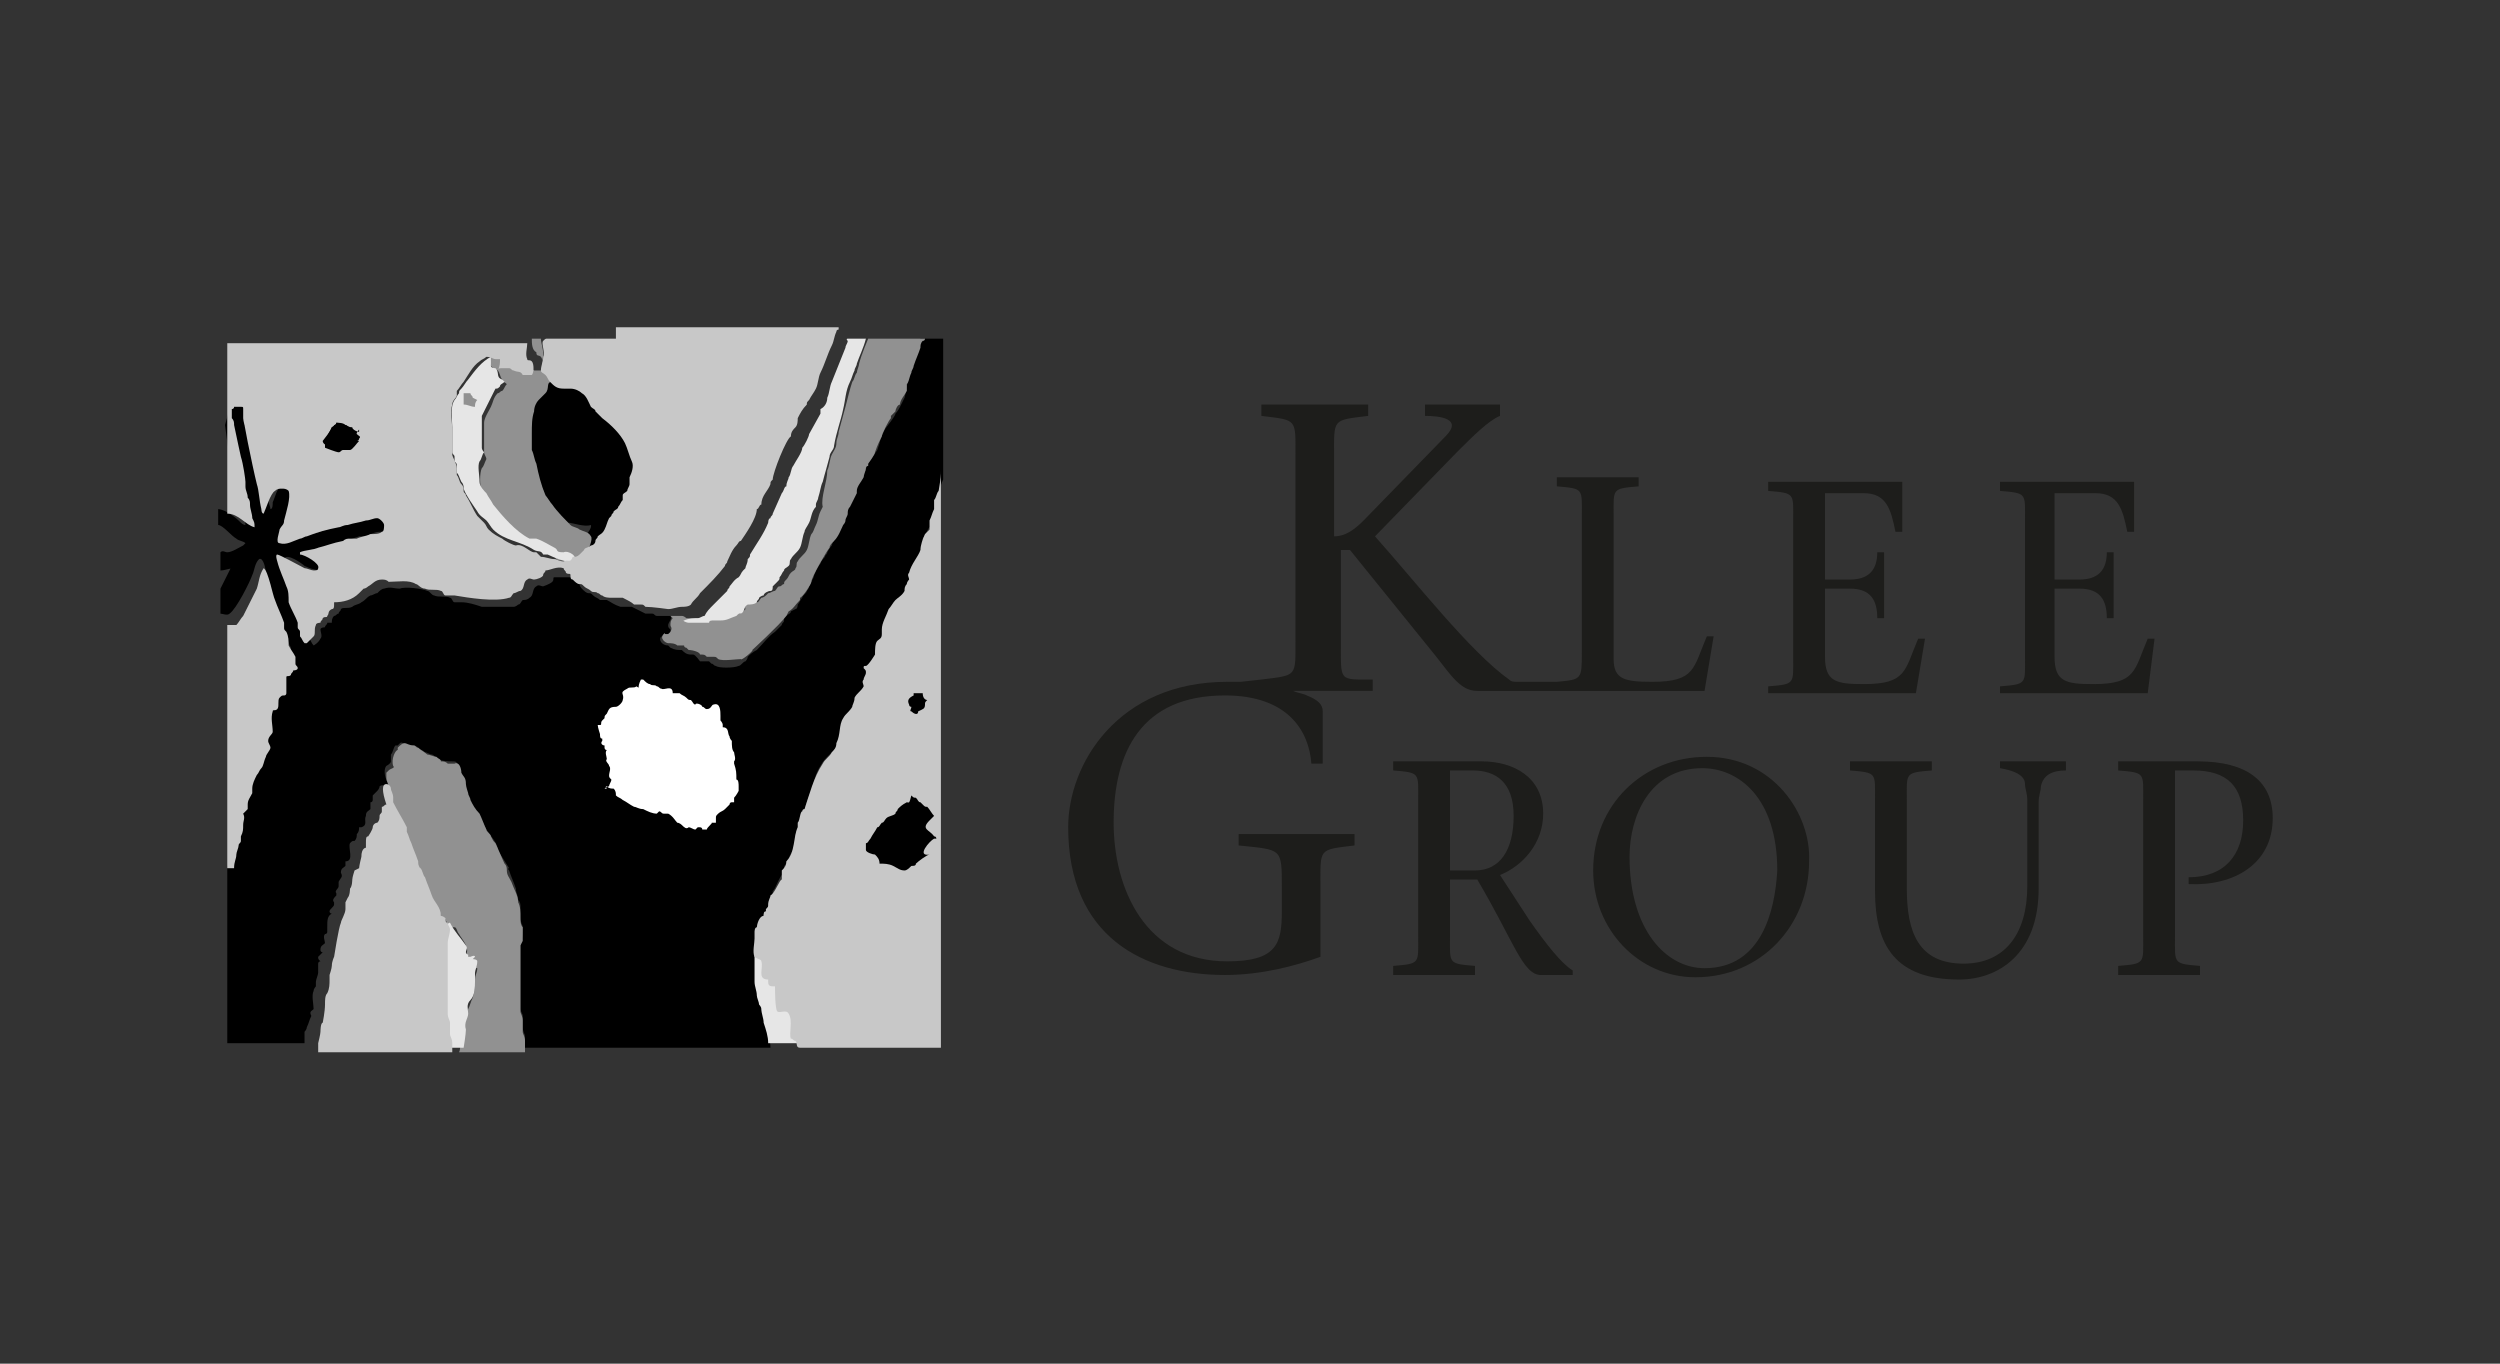
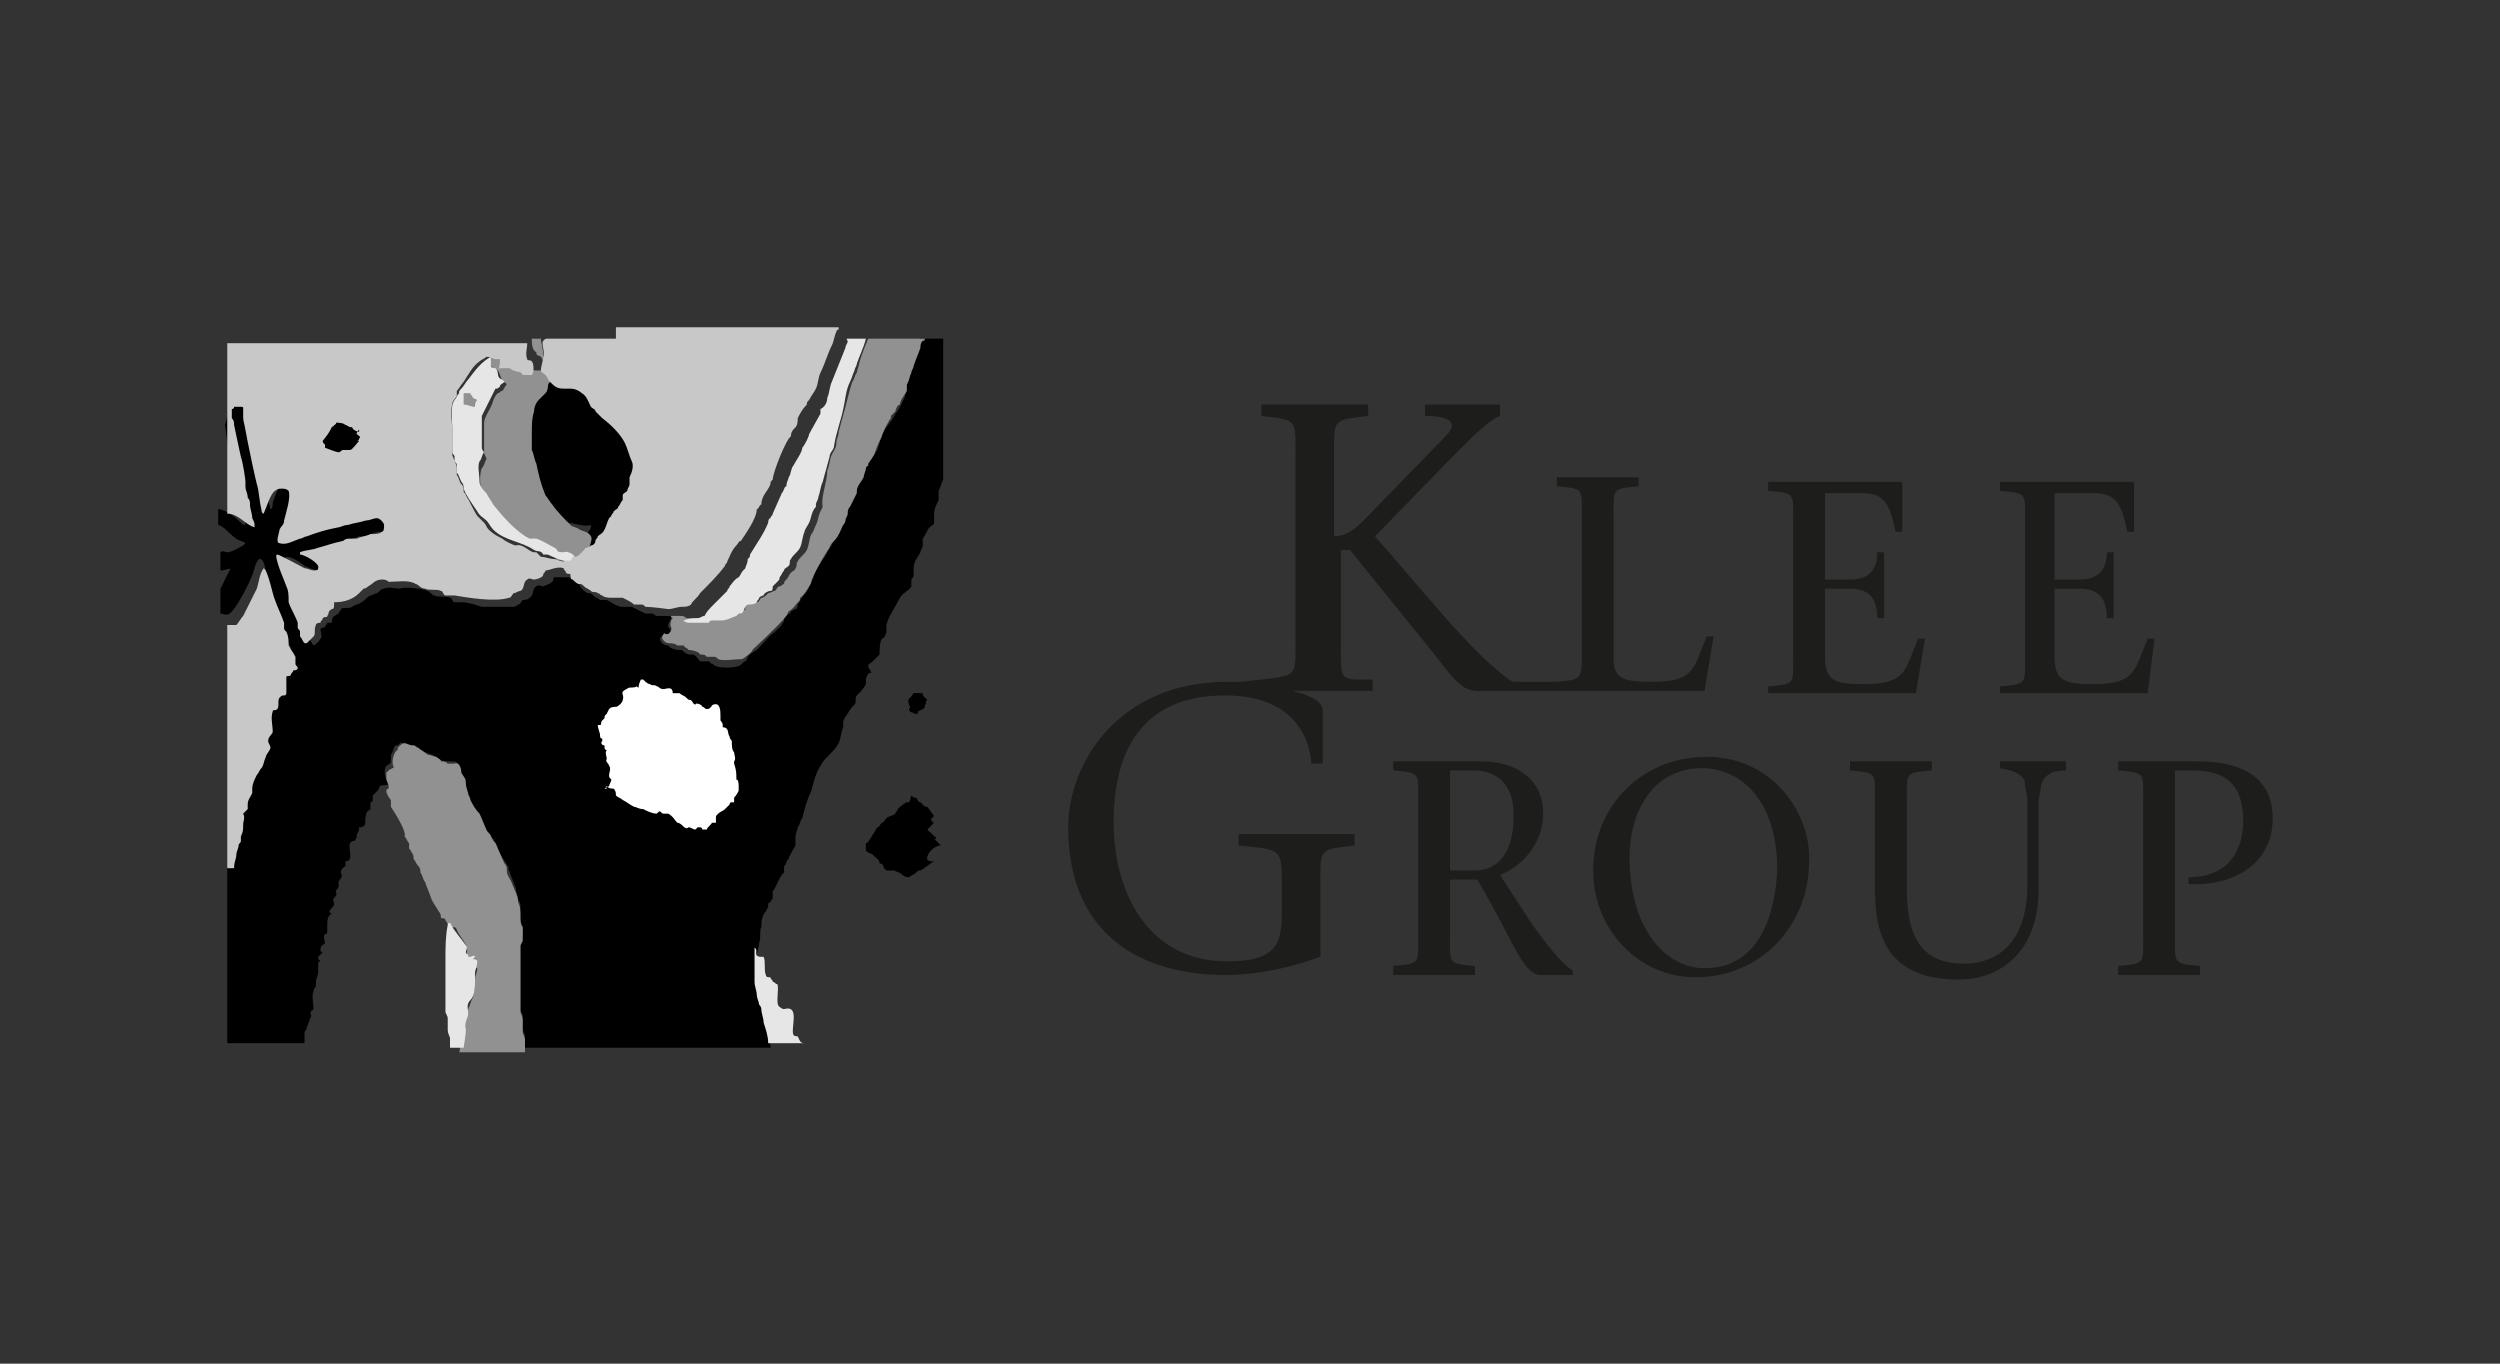
<svg xmlns="http://www.w3.org/2000/svg" version="1.1" id="Calque_1" x="0px" y="0px" viewBox="0 0 110 60" style="enable-background:new 0 0 110 60;" xml:space="preserve">
  <rect x="0" y="0" width="110" height="60" fill="#333333" stroke="none" />
  <style type="text/css">
	.st0{fill:none;}
	.st1{fill:#1D1D1B;}
	.st2{fill:#FFFFFF;}
	.st3{fill:#919191;}
	.st4{fill:#8D8D8D;}
	.st5{fill:#E6E6E6;}
	.st6{fill:#C8C8C8;}
</style>
-   <rect class="st0" width="110" height="60" />
  <g>
    <path class="st1" d="M59,28.3v-4.1h0.4l3.8,4.7c0.7,0.9,1.1,1.5,1.8,1.5h1.3v0h2.5l0,0h6.2l0.4-2.4h-0.3c-0.6,1.4-0.5,2-2.4,2   c-1.2,0-1.7-0.1-1.7-1v-6.3c0-1.2-0.1-1.2,1.1-1.3v-0.4h-3.6v0.4c1.2,0.1,1.1,0.1,1.1,1.3v6c0,1.2,0,1.2-1.1,1.3   c-0.1,0-1.5,0-1.7,0c-0.2,0-0.3,0-0.4-0.1c-1.7-1.2-4.2-4.4-5.9-6.3l3.6-3.7c0.7-0.7,1.4-1.4,1.9-1.6v-0.5h-3.3v0.5   c0.6,0,1.7,0.1,0.9,0.9l-3.6,3.7c-0.4,0.4-0.8,0.7-1.3,0.7v-3.5c0-1.7-0.1-1.6,1.5-1.8v-0.5h-4.7v0.5c1.6,0.2,1.5,0.1,1.5,1.8v8   c0,1.7,0.1,1.6-1.5,1.8l-0.9,0.1c-0.2,0-0.4,0-0.6,0c-4.8,0-7,3.6-7,6.4c0,4.8,3.3,6.5,6.9,6.5c1.6,0,3.1-0.4,4.2-0.8v-3.1   c0-1.7-0.1-1.6,1.5-1.8v-0.5h-5.1v0.5c1.9,0.2,1.9,0.1,1.9,1.8v1.1c0,1.4-0.2,2.2-2.4,2.2c-3.6,0-5-3.2-5-6.1   c0-3.1,1.2-5.6,4.9-5.6c2.8,0,3.7,1.6,3.8,3h0.5v-2.3c0-0.3-0.2-0.5-0.7-0.7c-0.2-0.1-0.4-0.1-0.6-0.2h3.5v-0.5   C58.9,29.9,59,30,59,28.3" />
    <path class="st1" d="M84.7,28.1h-0.3c-0.6,1.4-0.5,2-2.4,2c-1.2,0-1.7-0.1-1.7-1.2v-3h1.1c0.9,0,1.2,0.5,1.2,1.3h0.3v-2.9h-0.3   c0,0.8-0.4,1.2-1.2,1.2h-1.1v-3.8H82c1,0,1.2,0.7,1.4,1.7h0.3v-2.2h-5.9h0v0.4c1.2,0.1,1.1,0.1,1.1,1.3v6c0,1.2,0.1,1.2-1.1,1.3   v0.3h6.5L84.7,28.1z" />
    <path class="st1" d="M94.8,28.1h-0.3c-0.6,1.4-0.5,2-2.4,2c-1.2,0-1.7-0.1-1.7-1.2v-3h1.1c0.9,0,1.2,0.5,1.2,1.3H93v-2.9h-0.3   c0,0.8-0.4,1.2-1.2,1.2h-1.1v-3.8h1.8c1,0,1.2,0.7,1.4,1.7h0.3v-2.2H88h0v0.4c1.2,0.1,1.1,0.1,1.1,1.3v6c0,1.2,0.1,1.2-1.1,1.3v0.3   h6.5L94.8,28.1z" />
    <path class="st1" d="M67.3,40.5l-1.3-2c1-0.4,1.9-1.4,1.9-2.7c0-1.6-1.3-2.3-2.7-2.3h-3.9v0.4c1.2,0.1,1.1,0.1,1.1,1.3v6   c0,1.2,0.1,1.2-1.1,1.3v0.4h3.6v-0.4c-1.2-0.1-1.1-0.1-1.1-1.3v-2.5H65c1.6,2.7,2,4.2,2.8,4.2h1.4v-0.2   C68.7,42.4,68,41.5,67.3,40.5 M64.9,38.3h-1.1v-4.4h1c1,0,1.8,0.5,1.8,2C66.6,37.4,66,38.3,64.9,38.3" />
    <path class="st1" d="M75.1,33.3c-2.8,0-5,2.1-5,5c0,2.6,2,4.7,4.5,4.7c2.9,0,5-2.3,5-5.1C79.7,35.8,78,33.3,75.1,33.3 M75,42.6   c-1.7,0-3.3-1.7-3.3-4.9c0-1.8,0.9-3.9,3.2-3.9c1.6,0,3.3,1.3,3.3,4.5C78.1,40.1,77.5,42.6,75,42.6" />
    <path class="st1" d="M88,33.8c0.6,0.1,1.1,0.3,1.1,0.7c0,0.2,0.1,0.4,0.1,0.7V39c0,2.1-1,3.4-2.8,3.4c-2,0-2.5-1.4-2.5-3.3v-3.9   c0-1.2-0.1-1.2,1.1-1.3v-0.4h-3.6v0.4c1.2,0.1,1.1,0.1,1.1,1.3v4c0,2.4,0.9,3.9,3.7,3.9c1.7,0,3.5-1.1,3.5-4v-3.8   c0-0.3,0.1-0.5,0.1-0.7c0.1-0.5,0.5-0.7,1.1-0.7v-0.4H88V33.8z" />
    <path class="st1" d="M96.3,38.6v0.3c2,0.1,3.7-0.9,3.7-2.9c0-1.6-1.1-2.5-3.3-2.5h-3.5v0.4c1.2,0.1,1.1,0.1,1.1,1.3v6   c0,1.2,0.1,1.2-1.1,1.3v0.4h3.6v-0.4c-1.2-0.1-1.1-0.1-1.1-1.3v-7.3h0.8c1.5,0,2.2,0.7,2.2,2.2C98.7,37.6,97.9,38.6,96.3,38.6" />
    <path d="M40.5,14.9h1v4c0,0.7,0,1.5,0,2.2c-0.1,0.2-0.1,0.3-0.2,0.5c0,0.1,0,0.3,0,0.4c-0.1,0.2-0.2,0.4-0.2,0.6c0,0.1,0,0.3,0,0.4   c0,0.1-0.1,0.1-0.2,0.2c-0.1,0.1-0.2,0.4-0.3,0.5c0,0.1,0,0.2,0,0.3c0,0.1-0.1,0.2-0.1,0.3c-0.1,0.2-0.3,0.4-0.3,0.7   c0,0.1,0,0.2,0,0.3c0,0.1-0.1,0.2-0.1,0.2c0,0.1,0,0.2,0,0.3c-0.1,0.2-0.4,0.3-0.5,0.5c-0.2,0.4-0.5,0.8-0.6,1.2c0,0.1,0,0.2,0,0.3   c0,0.1-0.1,0.3-0.2,0.3c-0.1,0.2-0.1,0.5-0.1,0.7c-0.1,0.1-0.2,0.2-0.3,0.3c-0.1,0.1-0.2,0.1-0.2,0.2c0,0.1,0.1,0.2,0.1,0.2   c0,0,0,0.1,0.1,0.1v0c0,0,0,0-0.1,0c-0.1,0-0.2,0.2-0.2,0.3c0,0.1,0,0.1,0,0.2c-0.1,0.2-0.2,0.3-0.4,0.5c-0.1,0.1,0,0.3-0.1,0.4   c-0.1,0.1-0.2,0.2-0.3,0.4c-0.1,0.1-0.2,0.3-0.2,0.4c0,0,0,0,0,0c0,0.1,0,0.1,0,0.2c-0.1,0.2-0.1,0.5-0.2,0.7   c-0.2,0.4-0.6,0.6-0.8,1c-0.2,0.3-0.3,0.7-0.4,1.1c-0.2,0.4-0.3,0.8-0.4,1.2c-0.1,0.1-0.1,0.3-0.2,0.4c0,0.1-0.1,0.3-0.1,0.4   c0,0.1,0,0.3,0,0.4c-0.1,0.2-0.3,0.5-0.3,0.6c-0.1,0-0.1,0.3-0.2,0.3c0,0.1,0,0.2,0,0.3c-0.2,0.1-0.4,0.8-0.5,0.8   c0,0.1,0,0.2,0,0.3c0,0.1-0.1,0.1-0.1,0.2c0,0-0.1,0-0.1,0.1c0,0,0,0.1,0,0.1h0c0,0-0.1,0.2-0.1,0.2c-0.1,0.1-0.2,0.3-0.2,0.6   c0,0,0,0.1,0,0.1c-0.1,0.1,0,0.5-0.1,0.7c0,0.2-0.1,0.4-0.1,0.5v1.4c0,0.1,0.1,0.1,0.1,0.2c0,0.1,0,0.2,0,0.2c0,0.1,0,0.1,0.1,0.2   c0,0.1,0,0.3,0,0.4c0,0.1,0.1,0.1,0.1,0.2c0,0.2,0.1,0.4,0.1,0.6c0.1,0.3,0.2,0.6,0.2,0.9H23.1c0-0.2,0-0.3,0-0.5   c0-0.1-0.1-0.2-0.1-0.4c0-0.2,0-0.4,0-0.5c0-0.1-0.1-0.2-0.1-0.3c0-0.8,0-1.6,0-2.4c0-0.2,0-0.3,0-0.5c0.1-0.2,0.1-0.5,0.1-0.7   c0-0.1-0.1-0.2-0.1-0.4c0-0.2,0-0.3,0-0.5c0-0.1,0-0.2-0.1-0.3c0-0.2-0.1-0.3-0.1-0.5c-0.1-0.3-0.2-0.5-0.3-0.8c0,0-0.1-0.1,0-0.1   c0,0-0.5-0.8-0.5-0.8c0-0.3-0.3-0.6-0.5-0.9c-0.1-0.2-0.2-0.5-0.4-0.7c-0.1-0.2-0.3-0.4-0.4-0.6c-0.1-0.3-0.2-0.6-0.2-0.9   c-0.1-0.1-0.1-0.2-0.2-0.3c0-0.1-0.1-0.2-0.1-0.3c0,0,0,0,0-0.1c0-0.1-0.1-0.1-0.2-0.1c-0.1,0-0.5,0-0.6-0.1   c-0.1,0-0.2-0.2-0.3-0.2c-0.1,0-0.2-0.1-0.3-0.1c-0.1-0.1-0.2-0.1-0.3-0.2c0,0-0.1-0.1-0.2-0.1c-0.1,0-0.2,0-0.3,0   c-0.1,0-0.2-0.2-0.3-0.1c0,0,0,0-0.1,0.1c0,0-0.1,0-0.1,0c-0.1,0.1-0.1,0.3-0.2,0.4c0,0.1,0,0.2,0,0.3c0,0.1-0.2,0.2-0.2,0.2   c-0.1,0.1-0.1,0.4,0,0.6c0,0,0,0.1,0.1,0.1c0,0,0,0,0,0.1c-0.1,0.1-0.3,0-0.4,0.1c0,0.1-0.1,0.2-0.1,0.2c-0.1,0.1-0.1,0.1-0.2,0.2   c0,0.1,0,0.1,0,0.2c0,0,0,0.1-0.1,0.1c0,0.1,0,0.2,0,0.3c-0.1,0.1-0.2,0.1-0.2,0.3c-0.1,0.2,0.1,0.4-0.2,0.5c0,0,0,0-0.1,0   c0,0.1,0,0.2-0.1,0.3c0,0.1,0,0.2-0.1,0.3c-0.1,0-0.1,0-0.2,0.1c-0.1,0.2,0.2,0.8-0.2,0.8c0,0.1,0,0.1,0,0.2c0,0,0,0,0,0   c-0.1,0.1-0.2,0.1-0.2,0.3c0.1,0.2,0,0.2-0.1,0.4c0,0.1,0,0.1,0,0.2c0,0.1-0.2,0.2-0.1,0.3c0,0,0,0.1,0,0.1   c-0.1,0.1-0.2,0.2-0.1,0.3c0,0,0,0.1,0,0.1c0,0.1-0.2,0.2-0.2,0.3c0,0,0,0.1,0.1,0.1c-0.2,0.1-0.2,0.3-0.2,0.6c0,0.1,0,0.1,0,0.2   c0,0.1-0.1,0.1-0.1,0.1c-0.1,0.1,0,0.3,0,0.4c0,0,0,0,0,0c0,0,0,0,0,0c-0.1,0.1-0.2,0.1-0.2,0.3c0,0,0,0.1,0.1,0.1   c-0.1,0.1-0.1,0.1-0.2,0.2c0,0,0,0,0,0c0,0.1,0,0.1,0.1,0.2c-0.1,0-0.1,0.1-0.1,0.1c0,0.1,0,0.3,0,0.4c0,0.1-0.1,0.3-0.1,0.4   c0,0.1,0,0.1,0,0.2c0,0-0.1,0.1-0.1,0.2c-0.1,0.2,0,0.6,0,0.8c0,0,0,0,0,0c0,0,0,0,0,0v0c-0.1,0.1-0.2,0.1-0.1,0.3c0,0,0,0,0,0   c-0.1,0.2-0.1,0.3-0.2,0.5c0,0.1-0.1,0.2-0.1,0.2c0,0.2,0,0.3,0,0.5H10c0-2.6,0-5.1,0-7.7c0.1-0.4,0.2-0.7,0.3-1.1   c0-0.1,0.1-0.1,0.1-0.2c0-0.1,0.1-1.3,0.1-1.3c0,0,0.3-0.7,0.4-0.9c0-0.1,0-0.2,0-0.3c0-0.1,0.1-0.2,0.1-0.4c0.1-0.1,0.4-1,0.5-1.2   c0.1-0.1,0.1-0.4,0.1-0.5c0-0.1,0.2-0.2,0.2-0.4c0.1-0.3-0.1-0.6,0-0.9c0-0.1,0.3-0.5,0.3-0.6c0.1-0.1,0.3-0.7,0.3-0.9   c0-0.1,0.1-0.1,0.2-0.1c0.1-0.1,0.1-0.2,0.1-0.2c0.1,0,0.1,0,0.2-0.1c0,0,0,0,0-0.1c0-0.1-0.1-0.2-0.1-0.2c0-0.1,0-0.2,0-0.3   c-0.1-0.2-0.2-0.4-0.3-0.5c-0.1-0.2-0.1-0.4-0.1-0.6c0-0.1,0-0.1-0.1-0.2c0-0.1-0.1-0.2-0.1-0.3c-0.1-0.3-0.1-0.3-0.2-0.6   c0-0.1-0.1-0.4-0.1-0.5c0-0.1,0-0.1-0.1-0.2c0-0.1-0.1-0.3-0.1-0.4c0-0.1-0.1-0.7-0.3-0.6c0,0,0,0,0,0c-0.2,0.2-0.2,0.5-0.3,0.7   c-0.1,0.3-0.7,1.5-1,1.7c-0.1,0.1-0.3,0-0.4,0c0-0.4,0-0.7,0-1.1c0.2-0.4,0.4-0.8,0.6-1.2c0,0,0-0.1,0-0.1V25   c-0.2,0-0.4,0.1-0.6,0.1c0-0.2,0-0.6,0-0.8c0,0,0,0,0,0c0.1-0.1,0.2,0,0.3,0c0.2,0,0.5-0.2,0.7-0.3c0,0,0.1-0.1,0.1-0.1v0   c-0.1-0.1-0.3-0.1-0.4-0.2c-0.2-0.1-0.6-0.6-0.8-0.6v-0.7c0,0,0.4,0,1,0.6c0,0,0.1,0.1,0.2,0.1c0-0.2-0.1-0.2-0.1-0.4   c0-0.2-0.1-0.4-0.1-0.6c0-0.1-0.1-0.1-0.1-0.2c-0.1-0.5-0.2-0.9-0.3-1.3c-0.1-0.3-0.3-1.9-0.3-1.9L10.1,18l0.2-0.2   c0,0,0.4-0.3,0.5,0c0.1,0.3,0.2,0.7,0.2,0.7c0.1,0.3,0.1,0.8,0.3,1.1c0.1,0.4,0.1,0.9,0.3,1.3c0,0.1,0,0.2,0,0.3   c0.1,0.3,0.1,0.5,0.2,0.8c0,0.1,0.1,0.3,0.1,0.4c0.1,0,0.1-0.2,0.1-0.3c0.1-0.2,0.2-0.7,0.4-0.7c0.1,0,0.2-0.1,0.3-0.1   c0.3-0.1,0.2,0.5,0.2,0.7c-0.1,0.1,0,0.3-0.1,0.4c-0.1,0.3-0.2,0.7-0.4,1c0,0,0,0.1,0,0.1c0,0,0,0.1,0,0.1c0,0,0,0.1,0.1,0.1   c0.3,0.1,0.7-0.1,1-0.2c0.1,0,0.2,0,0.3,0c0.5-0.2,0.9-0.3,1.4-0.5c0.1,0,0.2,0,0.4,0c0.3-0.1,0.5-0.1,0.8-0.2   c0.2,0,0.3-0.1,0.5-0.1c0.1,0,0.3,0.2,0.3,0.3c0,0.1,0,0.3-0.1,0.3c-0.1,0.1-0.3,0.1-0.4,0.1c-0.2,0-0.4,0.1-0.6,0.2   c-0.1,0-0.2,0-0.3,0c-0.6,0.2-1.1,0.4-1.7,0.5c-0.2,0-0.3,0.1-0.5,0.1c0,0.1,0.2,0.2,0.3,0.2c0.2,0.1,0.6,0.4,0.4,0.6   c-0.2,0.2-0.7,0-0.9-0.1c-0.1-0.1-0.8-0.6-0.9-0.3c-0.1,0.2,0.1,0.4,0.2,0.6c0,0.1,0.1,0.2,0.1,0.3c0,0.1,0,0.1,0,0.1   c0.1,0.2,0.1,0.5,0.2,0.7c0,0.1,0,0.2,0,0.3c0.1,0.3,0.3,0.6,0.4,0.9c0.1,0.2,0.1,0.4,0.2,0.6c0.1,0.1,0.1,0.2,0.2,0.3   c0,0,0.2-0.1,0.3-0.3c0.1-0.1,0-0.3,0-0.4c0,0,0,0,0,0c0-0.1,0.2-0.1,0.2-0.1c0-0.1,0.1-0.1,0.1-0.2c0,0,0,0,0,0c0.1,0,0.1,0,0.2,0   c0-0.1,0-0.2,0.1-0.3c0.1,0,0.1-0.1,0.2-0.1c0-0.1,0.1-0.1,0.1-0.2c0.1-0.1,0.3,0,0.5-0.1c0.1-0.1,0.3-0.1,0.4-0.2   c0.2-0.1,0.2-0.2,0.4-0.3c0.1,0,0.2-0.1,0.3-0.1c0.1-0.1,0.2-0.2,0.3-0.2c0.3-0.1,0.4,0,0.7,0c0.2-0.1,1,0,1.2,0.1   c0.1,0,0.2,0.2,0.3,0.2c0.2,0.1,0.5,0,0.7,0.1c0.1,0,0.1,0.2,0.2,0.2c0.1,0,0.2,0,0.3,0c0.3,0,0.6,0.1,0.9,0.2c0.5,0,0.9,0,1.4,0   c0.1,0,0.2-0.1,0.2-0.1c0.1,0,0.1-0.1,0.2-0.2c0.1,0,0.2,0,0.3-0.1c0.2-0.1,0.1-0.4,0.3-0.5c0.1-0.1,0.2,0,0.3,0   c0,0,0.3-0.1,0.4-0.2c0.1-0.1,0-0.2,0.1-0.2c0,0,0.1,0,0.1,0c0,0,0.1,0,0.1,0c0.2,0,0.4,0,0.6,0c0.1,0,0.1,0.2,0.1,0.2   c0.1,0,0.1,0.1,0.2,0.1c0,0,0,0,0,0c0,0,0,0,0,0c0,0.1,0.1,0.2,0.1,0.2c0.1,0.1,0.2,0.2,0.3,0.2c0.1,0,0.1,0,0.2,0.1   c0.1,0.1,0.2,0.1,0.3,0.2c0.1,0,0.2,0,0.3,0c0.2,0.1,0.3,0.2,0.6,0.3c0.2,0,0.4,0,0.5,0c0.2,0.1,0.4,0.2,0.6,0.3c0.1,0,0.2,0,0.3,0   c0.1,0,0.1,0.1,0.2,0.1c0.2,0,0.4,0,0.5,0c0,0,0,0,0.1,0c0,0,0,0,0,0c0,0,0,0,0,0c0.1,0.1-0.1,0.3-0.1,0.4c0,0.1,0,0.1,0.1,0.2   c0,0,0,0,0,0.1c0,0.1-0.2,0.1-0.2,0.2c-0.4-0.1-0.3,0.4,0.1,0.4c0,0,0.1,0.1,0.1,0.1c0,0,0,0,0,0c0.2,0.1,0.3,0.1,0.5,0.1   c0.1,0.1,0.2,0.2,0.4,0.2h0.1c0.1,0,0.3,0.3,0.3,0.3c0.1,0,0.2,0,0.3,0c0,0,0,0,0.1,0v0c0,0,0,0,0.1,0.1c0.1,0,0.1,0.1,0.2,0.1   c0.1,0.1,0.8,0.1,1,0c0.1,0,0.2-0.2,0.3-0.2c0,0,0.1-0.1,0.1-0.2c0,0,0,0,0,0c0.1-0.1,0.2-0.2,0.4-0.3c0.3-0.3,0.5-0.6,0.8-0.8   c0.1-0.1,0.2-0.2,0.3-0.3c0-0.1,0.1-0.1,0.1-0.2c0,0,0,0,0-0.1c0,0,0-0.1,0.1-0.1c0,0,0,0,0,0c0.1-0.1,0.2-0.1,0.2-0.2   c0,0,0.2-0.1,0.2-0.1c0.1,0,0.1-0.2,0.1-0.2c0.1-0.1,0.1-0.2,0.2-0.3c0-0.1,0.2-0.2,0.2-0.3c0,0,0.1-0.1,0.1-0.2   c0,0,0.2-0.4,0.2-0.4c0,0,0,0,0,0c0-0.1,0.2-0.5,0.3-0.6c0-0.1,0.2-0.3,0.2-0.3c0-0.1,0.1-0.1,0.1-0.2c0,0,0.1-0.2,0.2-0.3   c0-0.1,0.3-0.6,0.3-0.6c0,0,0.2-0.3,0.1-0.3c0-0.1,0.2-0.4,0.1-0.4c0,0,0.1-0.2,0.1-0.2c0,0,0.3-0.4,0.2-0.4c0-0.1,0.1-0.3,0.1-0.4   c0,0,0.1-0.2,0.2-0.3c0.1-0.1,0.2-0.3,0.2-0.3c0.1-0.1,0.1-0.2,0.1-0.3c0.1,0,0.1-0.3,0.2-0.4c0,0,0.4-0.6,0.4-0.6   c0,0,0.1-0.3,0.1-0.3c0-0.1,0.2-0.6,0.3-0.7c0,0,0.4-0.5,0.4-0.6c0.1-0.1,0.2-0.3,0.2-0.3c0,0,0.1-0.2,0.1-0.2c0,0,0.1-0.2,0.1-0.2   c0,0,0.1-0.4,0.1-0.5c0-0.1,0.1-0.3,0.1-0.4c0-0.1,0.1-0.3,0.1-0.4C40.2,15.9,40.5,14.9,40.5,14.9" />
    <path d="M24.1,16.7h0.2c0,0,0.1,0.1,0.1,0.1c0.1,0.1,0.2,0.1,0.3,0.1c0,0,0.1,0,0.1,0.1h0.1c0.2-0.3,0.9,0.2,0.9,0.4   c0,0,0.2,0.3,0.2,0.3c0,0,0,0,0.1,0.1c0,0,0,0,0.1,0c0.1,0.1,0.4,0.4,0.4,0.5c0.2,0,0.9,0.8,0.9,0.8c0,0.1,0.2,0.2,0.2,0.2   c0,0.1,0.1,0.1,0.1,0.2c0,0.1,0.1,0.2,0.1,0.3c0,0.1,0,0.1,0,0.1c0,0,0.1,0.1,0.1,0.1c0,0,0,0,0,0c0,0.1,0,0.4,0,0.6   c0,0.1-0.1,0.1-0.1,0.2c0,0.1,0,0.3,0,0.4c-0.1,0.1-0.1,0.2-0.1,0.3c-0.1,0.1-0.2,0.1-0.2,0.2c0,0.1,0,0.1,0,0.2   c0,0.1-0.1,0.2-0.1,0.3c-0.1,0-0.1,0.1-0.2,0.1c-0.1,0.1,0,0.1-0.1,0.2c0,0-0.1,0.1-0.2,0.1c-0.1,0.2-0.1,0.5-0.3,0.7c0,0,0,0,0,0   c-0.3,0.3-0.3,0.5-0.4,0.6c-0.5,0.8-1.1,0.4-1.1,0.4c0.1-0.2,0.9-1,0.8-1.2C25.7,23.2,25.2,23,25,23c-0.1-0.1-0.1-0.1-0.2-0.2   c-0.7-0.6-1.1-1.5-1.3-2.5c0-0.2-0.1-0.4-0.2-0.6c0-0.4,0-0.9,0-1.3c0-0.2,0.1-0.4,0.2-0.6c0,0,0,0,0,0c0.1-0.1,0.1-0.2,0.2-0.3   c0.1-0.1,0.2-0.2,0.3-0.3C24.1,17,24,16.8,24.1,16.7" />
    <path class="st2" d="M28,30.2c-0.1,0.1-0.3,0-0.4,0.1c-0.4,0.2-0.1,0.2-0.2,0.5c0,0.1-0.2,0.3-0.3,0.3c0,0,0,0,0,0   c-0.3,0-0.3,0.1-0.4,0.3c-0.1,0.1-0.1,0.1-0.1,0.2c0,0-0.1,0.1-0.1,0.1c-0.1,0.1,0,0.2-0.1,0.2c0,0-0.1,0-0.1,0   c0,0.1,0.1,0.4,0.1,0.4c0,0.1,0,0.2,0.1,0.2v0.1c-0.1,0.1,0,0.2,0.1,0.2c0,0,0,0.1,0,0.1c0,0,0,0.1,0.1,0.1v0c-0.1,0.1,0,0.3,0,0.4   c-0.1,0.1,0.1,0.2,0.1,0.3c0.1,0.1,0,0.3,0,0.4c0,0.1,0,0.1,0.1,0.2c0,0,0,0,0,0c0,0.1-0.1,0.2-0.1,0.3c-0.1,0-0.2,0.1-0.2,0.1   c0,0,0,0,0.1,0v0c0,0-0.1-0.1,0-0.1c0.1,0.1,0.2,0.1,0.3,0.1c0.1,0.1,0.1,0.2,0.1,0.3c0.1,0.1,0.2,0.1,0.3,0.2   c0.2,0.1,0.3,0.2,0.5,0.3c0.1,0,0.2,0.1,0.4,0.1c0.2,0.1,0.4,0.2,0.6,0.2c0,0,0,0,0.1-0.1c0,0,0,0,0,0c0.1,0,0.1,0.1,0.2,0.1   c0.1,0,0.2,0,0.2,0c0.2,0.1,0.3,0.3,0.4,0.4c0.1,0,0.2,0.1,0.2,0.1c0.1,0.1,0.2,0.2,0.3,0.1c0,0,0,0,0,0h0c0.1,0,0.2,0.1,0.3,0.1   c0,0,0.1-0.1,0.1-0.1v0h0.1c0,0,0.1,0,0.1,0.1c0,0,0.1,0,0.2,0c0,0,0-0.1,0-0.1v0.1h0c0-0.1,0.3-0.3,0.2-0.3c0.1,0,0.1,0,0.2,0   c0,0,0,0,0,0c0,0,0-0.1,0-0.1c0,0,0-0.1,0-0.1h0c0-0.1,0-0.1,0.1-0.2c0.1-0.1,0.2-0.1,0.3-0.2c0.1-0.1,0.2-0.2,0.2-0.2   c0,0,0-0.1,0.1-0.1v0h0.1c0-0.1,0-0.2,0-0.2c0.1-0.1,0.2-0.3,0.2-0.3h0v-0.2h0c0-0.1,0-0.3-0.1-0.3c0-0.3,0-0.4-0.1-0.7   c0,0,0-0.1,0-0.1c0.1-0.1,0-0.3,0-0.4c-0.1-0.1-0.1-0.3-0.1-0.5c0,0-0.1-0.1-0.1-0.2c-0.1-0.1,0-0.4-0.3-0.4c0,0,0-0.2,0-0.2v0.1h0   c0-0.1-0.1-0.2-0.1-0.2c0-0.1,0-0.1,0-0.2h0c0-0.2,0-0.6-0.3-0.5c-0.1,0-0.1,0.2-0.3,0.2c-0.1,0-0.1-0.1-0.2-0.1   c0-0.1-0.3-0.2-0.3-0.1c-0.1,0-0.1-0.1-0.2-0.2c-0.1,0-0.1,0-0.2-0.1c-0.1-0.1-0.2-0.1-0.3-0.2c-0.1,0-0.1,0-0.2,0v0c0,0,0,0-0.1,0   c0-0.4-0.4-0.1-0.5-0.2c-0.1,0-0.1-0.1-0.2-0.1v0c-0.1-0.1-0.2,0-0.3-0.1c-0.1,0-0.2-0.1-0.3-0.2c0,0,0,0,0,0h0c0,0,0,0-0.1,0   C28,30.3,28.2,30.3,28,30.2" />
    <path d="M40.2,30.5c0.1,0,0.2,0,0.3,0c0,0,0,0,0,0c0,0,0,0,0,0c0,0,0,0.1,0.1,0.1c0.1,0.1,0.1,0.1,0.2,0.2v0h-0.1v0h0   c0,0,0.1,0.2,0,0.2c0,0,0,0,0,0.1c-0.1,0-0.2,0.1-0.4,0.1c0,0.2-0.3,0.2-0.3,0c0.1-0.1,0-0.3,0-0.4C40.1,30.7,40.1,30.6,40.2,30.5" />
    <path d="M39.9,35.3c0.1,0.1,0.1,0.2,0.3,0.2c0,0,0,0,0,0v0c0.1,0.1,0.1,0.2,0.2,0.2c0.1,0.1,0.2,0.1,0.3,0.1c0,0,0.3,0.3,0.3,0.3   c0,0,0,0.1,0.1,0.1c0,0,0,0,0,0c-0.1,0.1-0.2,0.2-0.2,0.2c-0.2,0.2-0.1,0.2,0.1,0.4c0.1,0.1,0.2,0.2,0.3,0.3c0,0,0.1,0.1,0.1,0.1   c-0.4,0-0.9,0.7-0.4,0.7c0,0,0.1,0,0.1,0h0v0c-0.2,0.1-0.4,0.3-0.6,0.4c-0.1,0-0.1,0-0.2,0.1c-0.1,0.1-0.2,0.1-0.3,0.2   c-0.2,0-0.3-0.1-0.4-0.2c-0.1,0-0.2-0.1-0.3-0.1c-0.1,0-0.2,0-0.3,0c0,0,0,0-0.1-0.1c-0.1-0.3-0.2-0.3-0.4-0.5c0,0-0.1-0.1-0.1-0.1   c0,0,0-0.1,0-0.2c0-0.2,0.3-0.5,0.5-0.7c0,0,0-0.1,0-0.1c0.1-0.1,0.2-0.2,0.2-0.2c0.1-0.1,0.2-0.3,0.4-0.3c0.2-0.1,0.2-0.3,0.4-0.5   C39.7,35.4,39.8,35.4,39.9,35.3" />
    <path class="st3" d="M23.4,14.9h0.4c0,0.2,0.1,0.4,0.1,0.7c0,0.2-0.1,0.4,0,0.7c0,0.1,0.1,0.1,0.2,0.1c0.1,0.1,0.2,0.3,0.2,0.4h0v0   c-0.3,0-0.1,0.3-0.3,0.5c-0.1,0.1-0.2,0.2-0.3,0.3c-0.1,0.1-0.2,0.3-0.2,0.5c-0.1,0.3-0.1,0.6-0.1,1c0,0.2,0,0.5,0,0.7   c0.1,0.2,0.1,0.4,0.2,0.6c0.1,0.5,0.2,0.9,0.4,1.4c0.1,0.1,0.2,0.3,0.3,0.4c0.2,0.3,0.6,0.7,0.8,0.9c0.1,0.1,0.3,0.1,0.4,0.2   c0.2,0.1,0.4,0.1,0.5,0.3c0.1,0.1-0.1,0.6-0.2,0.7c0,0-0.1,0-0.1,0.1c0,0,0,0.1-0.1,0.1c-0.1,0.1-0.4,0.2-0.5,0.2   c-0.2-0.1-0.7,0.1-0.7-0.3c-0.3,0-0.5-0.2-0.7-0.4c-0.1,0-0.2,0-0.3,0c-0.1,0-0.2-0.1-0.2-0.1c-0.4-0.2-0.6-0.5-0.9-0.8   c-0.1-0.1-0.2-0.2-0.3-0.3c-0.2-0.3-0.3-0.5-0.5-0.8c-0.1-0.1-0.2-0.3-0.3-0.4c-0.1-0.2-0.1-0.8,0-1c0.1-0.1,0.1-0.2,0.2-0.4   c0-0.1-0.1-0.2-0.1-0.3c0-0.4,0-0.8,0-1.3c0-0.2,0.2-0.5,0.3-0.7c0.1-0.2,0.1-0.4,0.3-0.6c0.1,0,0.1-0.1,0.2-0.1   c0.1-0.1,0.1-0.2,0.2-0.3c-0.1-0.1-0.2-0.1-0.2-0.2c-0.1-0.1-0.1-0.3-0.2-0.4l-0.2-0.1c0,0,0,0-0.1-0.1c-0.1-0.2,0-0.2,0-0.4   c0.2-0.2,0.6-0.1,0.6,0c0,0,0,0,0,0c0,0,0.1,0,0.1,0c0.2,0,0,0.4,0,0.4h0c0.1-0.1,0.2,0,0.3,0c0.1,0,0.1,0,0.2-0.1c0,0,0,0,0,0   c0.1,0,0.1,0.1,0.2,0.1c0.1,0,0.3,0,0.5,0.2c0.1,0,0.1,0,0.2,0c0,0,0.1,0,0.1,0c0.1-0.1,0.1-0.5,0-0.6c-0.1-0.1-0.2,0-0.2-0.2   C23.4,15.4,23.4,15.1,23.4,14.9" />
    <path class="st3" d="M38.2,14.9h2.5c0,0,0,0.1-0.1,0.1c-0.1,0.1-0.1,0.2-0.1,0.3c-0.1,0.3-0.2,0.5-0.3,0.8c0,0.1-0.1,0.2-0.1,0.3   c-0.1,0.2-0.1,0.4-0.2,0.5c0,0.1,0,0.2,0,0.3c-0.1,0.2-0.3,0.4-0.3,0.6c0,0,0,0,0,0c-0.1,0-0.2,0.2-0.2,0.3   c-0.1,0.1-0.1,0.1-0.2,0.2c0,0,0,0.1,0,0.1c-0.1,0.1-0.4,0.7-0.4,0.8c-0.1,0.2-0.2,0.4-0.3,0.7c0,0.1-0.3,0.5-0.3,0.5   c0,0,0,0.1,0,0.1c0,0-0.1,0-0.1,0.1c0,0.1-0.1,0.3-0.1,0.4c-0.1,0.2-0.3,0.4-0.3,0.6c0,0,0,0,0,0.1c-0.1,0.2-0.2,0.4-0.3,0.6   c-0.1,0.1-0.1,0.2-0.1,0.3c0,0.1-0.1,0.2-0.1,0.3c0,0.1-0.1,0.2-0.1,0.2c-0.1,0.2-0.2,0.5-0.4,0.7c-0.1,0.1-0.2,0.2-0.2,0.3   c-0.1,0.1-0.8,1.3-0.8,1.5h0c0,0,0,0,0,0c0,0.1-0.4,0.7-0.5,0.7c0,0,0,0.1,0,0.1c-0.2,0.2-0.3,0.4-0.5,0.5c0,0-0.1,0.2-0.1,0.2   c-0.3,0.4-1.5,1.5-1.5,1.5c0.1,0-0.5,0.5-0.5,0.4c-0.2,0-0.8,0.1-1,0c-0.1-0.1-0.1-0.1-0.2-0.1c-0.1,0-0.2,0-0.3,0   c-0.1-0.1-0.1-0.1-0.3-0.1c0-0.1-0.3-0.2-0.5-0.2c0,0-0.1-0.1-0.1-0.1c0,0-0.1,0-0.1-0.1c-0.1,0-0.2,0-0.3,0   c-0.1-0.1-0.3-0.1-0.4-0.1c-0.1,0-0.4-0.2-0.2-0.4c0.1-0.1,0,0,0.1,0c0,0,0.1,0,0.1,0c0,0,0.1-0.1,0.1-0.1c0.1-0.2,0-0.2,0-0.3   c0-0.1,0-0.2,0.1-0.3c0,0-0.1-0.1-0.1-0.1c0.1,0,0.4,0,0.5,0c0.1,0,0.2,0.1,0.2,0.1c0.3,0,0.6,0,0.9,0c0.2-0.2,0.7-0.1,1-0.1   c0.2,0,0.3-0.1,0.5-0.1c0,0,0-0.1,0.1-0.1c0.1-0.1,0.1-0.1,0.1-0.1c-0.1-0.3,0.3-0.3,0.5-0.3c0.1,0,0.1-0.1,0.2-0.2   c0.1,0,0.2-0.1,0.2-0.1c0,0,0.1-0.1,0.1-0.1c0.1,0,0.2-0.1,0.3-0.1c0.1-0.1,0.1-0.2,0.2-0.2c0.1,0,0.1-0.1,0.2-0.1   c0-0.1,0-0.1,0.1-0.2c0.1-0.1,0.1-0.2,0.2-0.3c0.1-0.1,0.2-0.1,0.2-0.2c0.1-0.1,0-0.2,0.1-0.3c0.1-0.2,0.3-0.3,0.4-0.5   c0.1-0.2,0.1-0.5,0.2-0.7c0.1-0.1,0.1-0.2,0.2-0.4c0.1-0.2,0.1-0.4,0.2-0.6c0,0,0.1-0.2,0.1-0.2c-0.1-0.4,0.2-1.1,0.2-1.6   c0.1-0.2,0.1-0.5,0.2-0.7c0.1-0.2,0.2-0.3,0.2-0.5c0-0.2,0.1-0.3,0.1-0.5c0.1-0.4,0.2-0.7,0.3-1.1c0.1-0.4,0.2-0.8,0.3-1.1   c0.1-0.1,0.1-0.3,0.2-0.4c0-0.1,0.1-0.3,0.1-0.4C37.9,15.6,38.2,14.9,38.2,14.9" />
    <path class="st4" d="M20.4,17.3c0.1,0,0.1,0,0.2,0c0,0.1,0.1,0.1,0.1,0.2c0.1,0,0.1,0.1,0.2,0.1c0.1,0.1,0,0.3-0.2,0.2   c-0.1,0-0.4,0-0.4-0.1C20.4,17.7,20.3,17.5,20.4,17.3C20.4,17.3,20.4,17.3,20.4,17.3" />
    <path class="st4" d="M21.1,18C21.1,18,21.1,18,21.1,18L21.1,18L21.1,18C21.1,18,21.1,18,21.1,18" />
    <path class="st3" d="M17.8,32.7c0.1,0,0.2,0.1,0.4,0.1c0.1,0,0.1,0.1,0.2,0.1c0.1,0.1,0.3,0.2,0.4,0.3c0.1,0,0.3,0.1,0.4,0.1   c0.1,0.1,0.2,0.1,0.2,0.2c0.1,0,0.2,0,0.3,0.1c0,0,0.2,0,0.2,0c0,0,0.1,0,0.1,0c0.2-0.1,0.3,0.2,0.3,0.4c0.1,0.2,0.2,0.2,0.2,0.5   c0,0.1,0.1,0.4,0.1,0.4c0,0.1,0.1,0.2,0.1,0.3c0.1,0.2,0.2,0.4,0.4,0.6c0.1,0.2,0.2,0.5,0.3,0.7c0,0.1,0.2,0.2,0.2,0.3   c0.1,0.2,0.1,0.2,0.2,0.3c0.1,0.2,0.3,0.7,0.4,0.9c0.1,0.1,0.1,0.2,0.1,0.3c0,0.2,0.1,0.3,0.2,0.5c0.1,0.3,0.3,0.6,0.3,0.9   c0.1,0.2,0.1,0.4,0.1,0.7c0,0.1,0,0.3,0.1,0.4c0,0.2,0,0.4,0,0.6c0,0-0.1,0.2-0.1,0.2c0,1,0,2,0,2.9c0,0.1,0.1,0.2,0.1,0.4   c0,0.2,0,0.4,0,0.5c0,0.1,0.1,0.2,0.1,0.4c0,0.2,0,0.3,0,0.5h-2.9v0h0c0.1-0.2,0-0.6,0.1-0.9c0.1-0.2,0.1-0.3,0.2-0.5   c0-0.2,0-0.3,0.1-0.5c0.1-0.2,0.1-0.3,0.2-0.5c0.1-0.3,0.1-0.5,0.1-0.8c0-0.2,0.1-0.3,0.1-0.5c-0.1,0-0.1-0.1-0.2-0.1v-0.1   c0,0,0,0,0.1-0.1c-0.1,0-0.1,0-0.2,0c0-0.2-0.2-0.2-0.2-0.3c0.2-0.3-0.2-0.7-0.3-0.9c-0.1-0.1-0.1-0.3-0.2-0.3c0,0-0.1,0-0.1,0   c0,0,0,0,0,0c0,0,0,0.1-0.1,0.1c-0.1-0.2-0.1-0.3-0.2-0.4c0-0.1-0.1-0.1-0.2-0.1c0-0.1,0-0.2-0.1-0.3c-0.1-0.2-0.2-0.3-0.3-0.5   c-0.1-0.3-0.2-0.5-0.3-0.8c-0.1-0.1-0.1-0.3-0.2-0.4c0-0.1,0-0.2-0.1-0.3c-0.1-0.1-0.1-0.2-0.2-0.3c0-0.1,0-0.2-0.1-0.3   c0-0.1-0.1-0.1-0.1-0.2c0-0.1,0-0.1,0-0.2c-0.1-0.1-0.1-0.2-0.2-0.3c0.1-0.2-0.4-1-0.6-1.3c0-0.1,0-0.2,0-0.3   c-0.1-0.1-0.2-0.3-0.2-0.4c0,0,0-0.1,0.1-0.1c0,0,0-0.1,0-0.1c0-0.1-0.1-0.2-0.1-0.4c0,0,0-0.1,0-0.1c0,0,0-0.1,0-0.1   c0,0,0,0,0.1-0.1c0.1-0.1,0.3-0.1,0.2-0.2c-0.1-0.3,0.1-0.7,0.2-0.7c0,0,0-0.1,0-0.1C17.6,32.8,17.7,32.7,17.8,32.7   C17.7,32.7,17.8,32.7,17.8,32.7" />
    <path class="st5" d="M37.3,14.9h0.8c-0.1,0.4-0.3,0.8-0.4,1.1c0,0.1-0.1,0.2-0.1,0.3c-0.1,0.2-0.1,0.3-0.2,0.5   c-0.2,0.4-0.2,0.8-0.3,1.2c-0.1,0.5-0.3,1-0.4,1.6c0,0.2-0.2,0.3-0.2,0.5c-0.1,0.4-0.2,0.7-0.3,1.1c-0.1,0.2-0.1,0.4-0.2,0.7   c0,0.1-0.1,0.2-0.1,0.3c0,0,0,0.1,0,0.1c0,0,0,0,0,0c-0.2,0.2-0.2,0.5-0.3,0.7c-0.1,0.2-0.2,0.3-0.2,0.4c-0.1,0.2-0.1,0.5-0.2,0.7   c-0.1,0.2-0.3,0.3-0.4,0.5c-0.1,0.1,0,0.2-0.1,0.3c0,0,0,0,0,0c-0.1,0.1-0.2,0.1-0.2,0.2c-0.1,0.1-0.1,0.2-0.2,0.3   c0,0.1,0,0.1-0.1,0.2c-0.1,0.1-0.1,0.1-0.2,0.2C34,25.9,34,26,33.9,26c-0.1,0-0.3,0.1-0.3,0.2c-0.1,0-0.2,0.1-0.2,0.1   c0,0.1-0.1,0.1-0.1,0.2c-0.1,0.1-0.3,0.1-0.4,0.1c-0.2,0.1-0.1,0.3-0.3,0.4c-0.1,0-0.1,0-0.2,0.1c-0.3,0.1-0.4,0.2-0.7,0.2   c-0.1,0-0.2,0-0.3,0c-0.1,0-0.2,0-0.2,0.1c-0.3,0-0.6,0-0.9,0c-0.1,0-0.3-0.1-0.2-0.1c0.2-0.1,0.5-0.1,0.6-0.1   c0.1,0,0.2-0.1,0.3-0.1c0.1-0.2,0.2-0.3,0.4-0.5c0.2-0.2,0.4-0.4,0.6-0.6c0-0.1,0.1-0.1,0.1-0.2c0.1-0.1,0.2-0.3,0.4-0.4   c0.1-0.1,0.1-0.2,0.2-0.3c0,0,0,0,0.1-0.1c0-0.1,0.1-0.2,0.1-0.4c0.1-0.1,0.1-0.1,0.1-0.2c0.3-0.5,0.6-0.9,0.8-1.4   c0,0,0-0.2,0.1-0.2c0-0.1,0.1-0.1,0.1-0.2c0,0,0.4-0.9,0.4-0.9c0.1-0.1,0.1-0.3,0.2-0.3c0-0.2,0.1-0.3,0.1-0.4c0,0,0,0,0,0   c0,0,0,0,0,0c0.1-0.1,0.1-0.4,0.2-0.5c0.1-0.2,0.4-0.6,0.4-0.8c0.1-0.1,0.3-0.5,0.3-0.6c0,0,0.5-0.9,0.5-0.9c0-0.1,0-0.1,0-0.2   c0.2-0.1,0.3-0.3,0.3-0.5c0.1-0.2,0.1-0.5,0.2-0.7c0.2-0.5,0.4-1,0.6-1.5c0-0.1,0.1-0.2,0.1-0.3C37.2,14.9,37.3,14.9,37.3,14.9" />
    <path class="st5" d="M21.6,15.7c0,0.1,0,0.3,0,0.4c0,0.1,0.2,0.1,0.2,0.1c0.2,0.2,0,0.4,0.3,0.5c0,0,0.1,0.1,0.1,0.1   C22.1,16.9,22,16.9,22,17c-0.1,0.1-0.1,0.1-0.2,0.1c-0.1,0.2-0.2,0.4-0.3,0.6c-0.1,0.2-0.2,0.4-0.3,0.6c0,0.5,0,0.9,0,1.4   c0,0.1,0.1,0.2,0.1,0.2c-0.1,0.1-0.1,0.3-0.2,0.4c-0.1,0.2,0,0.6,0,0.9c0,0.2,0.2,0.4,0.3,0.5c0.1,0.2,0.2,0.3,0.3,0.5   c0.4,0.5,1,1.2,1.6,1.5c0.1,0,0.2,0,0.3,0c0.3,0.1,0.6,0.3,0.8,0.4c0.2,0.1,0,0.2,0.4,0.2c0.2-0.1,0.7,0.2,0.4,0.4   c-0.2,0.1-0.9-0.2-1.1-0.3c0,0-0.2,0-0.2,0c-0.1-0.2-0.2-0.1-0.4-0.2c-0.6-0.4-1.3-0.4-1.8-0.9c-0.1-0.1-0.2-0.3-0.3-0.4   c-0.1-0.1-0.3-0.2-0.4-0.4c-0.2-0.3-0.5-0.7-0.6-1c0-0.1,0-0.2-0.1-0.3c-0.1-0.2-0.1-0.3-0.2-0.4l0-0.3c0-0.1,0-0.1-0.1-0.2   c0-0.1,0-0.2,0-0.2c0-0.1-0.1-0.1-0.1-0.2c0-0.4,0-0.8,0-1.1c0-0.4-0.1-0.9,0.1-1.2c0.1-0.1,0.1-0.2,0.2-0.3c0-0.1,0-0.1,0.1-0.2   c0.1-0.1,0.2-0.3,0.3-0.4C20.9,16.3,21.2,15.9,21.6,15.7" />
    <path class="st3" d="M20.4,17.3c0,0.1,0,0.5,0,0.5v0c0.2,0,0.3,0.1,0.5,0.1c0-0.1,0-0.2,0.1-0.3c0,0-0.2-0.1-0.2-0.1   c0-0.1-0.1-0.1-0.1-0.2C20.6,17.3,20.5,17.3,20.4,17.3" />
    <path class="st5" d="M19.8,40.6C19.9,40.6,19.9,40.6,19.8,40.6c0.2,0.4,0.5,0.7,0.7,1c0.1,0.1,0,0.2,0,0.3c0,0.1,0.1,0.1,0.1,0.1   c0,0.1,0,0.1,0,0.1h0.1c0,0,0.2-0.1,0.2,0c0,0-0.1,0.1-0.1,0.1c0,0,0.2,0,0.2,0.1c0,0.2-0.1,0.4-0.1,0.5c0,0.1,0,0.3,0,0.4   c0,0.2,0,0.6-0.2,0.8c-0.2,0.2-0.1,0.4-0.1,0.6c0,0.2-0.2,0.4-0.1,0.7c0,0.2-0.1,0.8-0.1,0.8h-0.6v-0.4c0-0.1-0.1-0.2-0.1-0.4v-0.5   c0-0.1-0.1-0.2-0.1-0.3c0-0.8,0-1.5,0-2.3c0-0.5,0-1,0.1-1.5C19.7,40.7,19.7,40.6,19.8,40.6C19.8,40.6,19.8,40.6,19.8,40.6" />
    <path class="st5" d="M33.2,41.7c0.2,0.1-0.1,0.4,0.3,0.4c0,0,0.1,0,0.1,0c0.1,0.2,0,0.6,0.1,0.8c0,0.1,0.1,0.1,0.2,0.1   c0,0.1,0.1,0.1,0.1,0.2c0.1,0,0.1,0.1,0.2,0.1c0,0,0,0,0,0c0,0,0,0,0,0c0.1,0.2-0.1,0.9,0.1,1c0,0,0.1,0.1,0.2,0.1   c0.7-0.2,0.3,0.8,0.4,1.1c0,0.1,0.2,0.1,0.2,0.1c0.1,0.2,0.1,0.3,0.3,0.3v0h-1.6c0-0.3-0.1-0.6-0.2-0.9c0-0.2-0.1-0.4-0.1-0.6   c0-0.1-0.1-0.2-0.1-0.2c0-0.1-0.1-0.3-0.1-0.4c0-0.2-0.1-0.4-0.1-0.6c0-0.4,0-0.9,0-1.3C33.2,41.9,33.2,41.8,33.2,41.7" />
    <path class="st6" d="M27.1,14.9h-3c-0.1,0-0.1,0-0.2,0.1c-0.1,0.1,0.1,0.5,0,0.7c0,0.2-0.1,0.4-0.1,0.6c0,0.1,0.1,0.1,0.2,0.2   c0.1,0.1,0.1,0.2,0.2,0.3c0.2,0.2,0.3,0.3,0.6,0.3c0.1,0,0.2,0,0.3,0c0.2,0,0.4,0.1,0.5,0.2c0.2,0.1,0.3,0.4,0.4,0.6   c0.1,0.1,0.2,0.1,0.2,0.2c0.1,0.1,0.2,0.2,0.3,0.3c0.4,0.3,0.8,0.7,1,1.1c0.1,0.2,0.2,0.6,0.3,0.8c0.1,0.2,0,0.5-0.1,0.7   c0,0.1,0,0.2,0,0.3c0,0.1-0.1,0.2-0.1,0.3c-0.1,0.1-0.2,0.1-0.2,0.2c0,0.1,0,0.1,0,0.2c-0.1,0.1-0.1,0.2-0.2,0.3   c0,0.1-0.1,0.1-0.2,0.2c0,0,0,0,0,0c0,0.1-0.1,0.1-0.1,0.2c0,0-0.1,0.1-0.1,0.1c-0.1,0.2-0.1,0.3-0.2,0.5c-0.1,0.2-0.2,0.2-0.3,0.3   c0,0.1-0.1,0.1-0.1,0.2C26.2,23.9,26.1,24,26,24c-0.1,0.1-0.3,0.1-0.3,0.2c0,0,0,0-0.1,0.1c0,0-0.1,0.1-0.1,0.1   c-0.1,0.1-0.2,0.1-0.2,0.1c0,0,0,0,0,0c0,0-0.1,0-0.1,0c0,0,0,0,0,0c-0.1,0.3-0.2,0.1-0.4,0.2c-0.2,0-0.3-0.1-0.4-0.1   c-0.2,0-0.4-0.1-0.6-0.1c-0.1-0.1-0.1-0.1-0.2-0.2c0,0-0.1,0-0.1,0c-0.2,0-0.5-0.4-0.8-0.3c-0.1,0-0.5-0.2-0.6-0.3   c-0.2-0.1-0.4-0.2-0.6-0.4c-0.1-0.1-0.1-0.2-0.2-0.3c-0.1-0.1-0.2-0.2-0.3-0.3c-0.2-0.3-0.3-0.6-0.5-0.9c0-0.1-0.1-0.1-0.1-0.2   c0-0.1,0-0.2-0.1-0.3c-0.1-0.1-0.1-0.3-0.2-0.4c0-0.1,0-0.2,0-0.3c0-0.2-0.2-0.5-0.2-0.6c0-0.4,0-0.7,0-1.1c0-0.3-0.1-0.8,0-1.1   c0-0.2,0.2-0.3,0.2-0.4c0-0.1,0-0.1,0-0.2c0.1-0.1,0.2-0.3,0.3-0.4c0.2-0.3,0.4-0.7,0.7-0.9c0.1-0.1,0.2-0.1,0.3-0.2c0,0,0,0,0,0   c0.2,0,0.3,0.1,0.4,0.1c0.1,0,0.1,0,0.2,0c0,0,0,0,0,0c0,0.2,0,0.3-0.1,0.5h0c0-0.1,0.1-0.1,0.2-0.1c0,0,0.1,0,0.1,0   c0.1,0,0.1,0,0.2,0c0.1,0,0.1,0.1,0.2,0.1c0.2,0.1,0.3,0,0.4,0.2c0,0,0.1,0,0.2,0c0.1,0,0.1,0,0.2,0c0.1-0.1,0.1-0.5,0-0.6   c-0.1-0.1-0.2,0-0.2-0.1c-0.1-0.2,0-0.5,0-0.7H10v3.6v1.3v2.6c0.5,0,0.8,0.5,1.2,0.6c0-0.2,0-0.2-0.1-0.4c0-0.2-0.1-0.4-0.1-0.6   c0-0.1,0-0.2-0.1-0.3c0-0.2-0.1-0.3-0.1-0.5c0-0.1,0-0.2,0-0.2c0-0.1-0.1-0.8-0.2-1.1c0,0-0.2-0.9-0.3-1.4c0-0.1,0-0.2-0.1-0.3   c0-0.1,0-0.2,0-0.2c0,0,0-0.1,0-0.1c0,0,0,0,0-0.1c0,0,0.1,0,0.1-0.1c0,0,0.1,0,0.1,0c0,0,0.1,0,0.1,0c0,0,0.1,0,0.1,0   c0.1,0,0.1,0,0.1,0.1c0,0,0,0.2,0,0.2c0,0.1,0,0,0,0.1c0,0,0,0.1,0,0.1c0,0.1,0.1,0.5,0.1,0.4c-0.2-0.8,0.3,1.7,0.5,2.5   c0.1,0.3,0.1,0.7,0.2,1.1c0,0,0,0.2,0.1,0.2c0.1-0.2,0.3-0.9,0.5-1c0.1-0.1,0.2-0.1,0.3-0.1c0.1,0,0.2,0,0.3,0.1   c0.1,0.3-0.1,0.9-0.2,1.3c0,0.2-0.1,0.2-0.2,0.4c0,0.1-0.2,0.6,0,0.6c0.3,0.1,0.6-0.1,0.9-0.2c0.1,0,0.2-0.1,0.3-0.1   c0.5-0.2,0.9-0.3,1.4-0.4c0.1,0,0.2-0.1,0.4-0.1c0.3-0.1,0.5-0.1,0.8-0.2c0.2,0,0.3-0.1,0.5-0.1c0.1,0,0.3,0.2,0.3,0.3   c0,0.1,0,0.3-0.1,0.3c-0.1,0.1-0.3,0.1-0.5,0.1c-0.2,0.1-0.4,0.1-0.6,0.2c-0.1,0-0.2,0-0.3,0c-0.1,0-0.2,0-0.3,0.1   c-0.5,0.1-0.7,0.2-1.1,0.3c-0.2,0.1-0.6,0.1-0.8,0.2c0,0,0,0.1,0,0.1c0.2,0,0.9,0.4,0.8,0.6c0,0.1-0.1,0.1-0.2,0.1   c-0.1,0-0.3-0.1-0.4-0.1c-0.2-0.1-1.1-0.6-1.2-0.6c-0.1,0,0,0.3,0,0.3c0.1,0.4,0.3,0.8,0.4,1.1c0.1,0.2,0.1,0.4,0.1,0.7   c0.1,0.3,0.3,0.6,0.4,0.9c0,0.1,0,0.1,0,0.2c0,0.1,0.1,0.1,0.1,0.2c0,0.1,0,0.2,0,0.2c0.1,0.1,0.1,0.2,0.2,0.3v0h0.1v0   c0,0,0.2-0.2,0.3-0.3c0.1-0.1,0-0.3,0.1-0.5c0-0.1,0.2-0.1,0.2-0.1c0-0.1,0.1-0.1,0.1-0.2c0.1-0.1,0.2,0,0.2-0.1   c0.1-0.1,0-0.2,0.2-0.3c0.1,0,0.1-0.1,0.1-0.2c0,0,0-0.1,0-0.1c0.4,0,0.8-0.1,1.1-0.4c0.1-0.1,0.1-0.1,0.2-0.2   c0.1,0,0.2-0.1,0.2-0.1c0.2-0.1,0.3-0.3,0.6-0.3c0.1,0,0.2,0,0.3,0.1c0.4,0,0.9-0.1,1.2,0.1c0.1,0,0.2,0.2,0.4,0.2   c0.2,0.1,0.5,0,0.7,0.1c0.1,0,0.1,0.2,0.2,0.2l0.4,0c0.6,0.1,1.8,0.3,2.4,0.1c0.1,0,0.1-0.1,0.2-0.2c0.1,0,0.2-0.1,0.3-0.1   c0.2-0.1,0.1-0.4,0.3-0.5c0.1-0.1,0.2,0,0.3,0c0.1,0,0.4-0.1,0.4-0.2c0-0.1,0.1-0.1,0.1-0.2c0.2,0,0.5-0.2,0.8-0.1c0,0,0,0,0,0   c0,0.1,0.1,0.1,0.1,0.2c0.1,0.1,0.2,0,0.2,0.1c0,0.1,0,0.2,0.1,0.2c0.1,0.1,0.2,0.2,0.3,0.2c0.1,0,0.1,0,0.2,0.1   c0.1,0.1,0.2,0.1,0.3,0.2c0.1,0.1,0.2,0,0.3,0.1c0.1,0,0.1,0.1,0.2,0.1c0.1,0.1,0.3,0.1,0.4,0.1c0.2,0,0.4,0,0.5,0   c0.2,0.1,0.4,0.2,0.5,0.3c0.1,0,0.2,0,0.3,0c0.1,0,0.1,0,0.2,0.1c0.3,0,1,0.1,1,0.1c0.2,0,0.4-0.1,0.6-0.1c0.1,0,0.3,0,0.4-0.1   c0.1-0.2,0.3-0.3,0.4-0.5c0.4-0.4,0.8-0.8,1.1-1.2c0-0.1,0.1-0.1,0.1-0.2c0.1-0.2,0.2-0.5,0.4-0.7c0.1-0.1,0.1-0.2,0.2-0.2   c0.2-0.3,0.7-1,0.7-1.4c0.1,0,0.1-0.2,0.2-0.2c0-0.4,0.3-0.6,0.4-0.9c0-0.1,0-0.1,0.1-0.2c0-0.3,0.6-1.8,0.8-1.9   c0-0.2,0.1-0.3,0.2-0.4c0.1-0.1,0.1-0.3,0.1-0.4c0.1-0.2,0.2-0.4,0.4-0.6c0-0.1,0-0.1,0.1-0.2c0.1-0.2,0.2-0.3,0.3-0.5   c0.1-0.2,0.1-0.5,0.2-0.7c0.2-0.4,0.3-0.8,0.5-1.2c0.1-0.2,0.1-0.4,0.2-0.6c0-0.1,0.1-0.1,0.1-0.1c0,0,0,0,0,0c0,0,0,0,0,0h0v-0.1   H27.1z" />
-     <path class="st6" d="M41.4,20.7c0,0.2,0,0.5,0,0.7v1.5V28v18.1h-4.3H36c-0.3,0-0.6,0-0.8,0c-0.2,0-0.1-0.2-0.2-0.3   c-0.1,0-0.1-0.1-0.2-0.1c-0.1-0.2,0.1-0.8-0.1-1.1c-0.1-0.2-0.4,0-0.5-0.1c-0.1-0.1-0.1-1-0.1-1.1c-0.2,0-0.3,0-0.3-0.2   c0,0,0-0.1,0-0.1v0c-0.5,0-0.2-0.5-0.3-0.8c0-0.1-0.2-0.1-0.3-0.2c-0.1-0.2,0-0.6,0-0.8c0-0.1,0-0.2,0-0.3c0,0,0-0.2,0.1-0.2   c0-0.1,0.1-0.5,0.3-0.5c0-0.1,0-0.2,0.1-0.2c0-0.1,0-0.1,0-0.1h0c0.1-0.1,0.1-0.1,0.1-0.2c0-0.2,0.1-0.3,0.1-0.4   c0.2-0.1,0.4-0.7,0.5-0.7c0-0.1,0-0.4,0-0.4c0.1-0.1,0.2-0.2,0.2-0.4c0.4-0.4,0.3-1.1,0.5-1.5c0,0,0-0.1,0-0.1c0,0,0,0,0-0.1   c0.1-0.1,0.1-0.5,0.2-0.5c0,0,0-0.1,0.1-0.1c0.2-0.6,0.4-1.4,0.8-2c0.1-0.2,0.3-0.3,0.4-0.5c0.1-0.1,0.2-0.2,0.2-0.4   c0.2-0.4,0.1-0.8,0.3-1.1c0.1-0.2,0.3-0.3,0.4-0.5c0-0.1,0.1-0.2,0.1-0.4c0.1-0.2,0.3-0.3,0.4-0.5c0-0.1-0.1-0.2,0-0.3   c0-0.1,0.1-0.2,0.1-0.3c0-0.1,0-0.1-0.1-0.2c0-0.1,0-0.1,0.1-0.1c0.1,0,0.4-0.5,0.4-0.5c0-0.2,0-0.5,0.1-0.6   c0.1-0.1,0.2-0.1,0.2-0.3c0-0.1,0-0.1,0-0.2c0-0.3,0.2-0.6,0.3-0.9c0.1-0.1,0.2-0.3,0.3-0.4c0.1-0.1,0.3-0.2,0.4-0.4   c0-0.1,0-0.2,0.1-0.3c0-0.1,0.1-0.2,0.1-0.2c0-0.1-0.1-0.2,0-0.3c0.1-0.4,0.4-0.7,0.5-1v0c0,0,0,0,0,0c0,0,0,0,0,0   c0-0.2,0.1-0.5,0.2-0.7c0.1-0.1,0.1-0.1,0.2-0.2c0-0.1,0-0.3,0-0.4c0.1-0.2,0.1-0.3,0.2-0.5c0-0.1,0-0.3,0-0.4   c0.1-0.1,0.1-0.3,0.2-0.4C41.4,21,41.4,20.9,41.4,20.7" />
    <path class="st6" d="M11.6,25c0.2,0.1,0.4,1.2,0.5,1.4c0.1,0.3,0.3,0.7,0.4,1c0,0.1,0,0.2,0,0.2c0,0.1,0,0.1,0.1,0.2   c0.1,0.2,0.1,0.4,0.1,0.6c0.1,0.2,0.2,0.3,0.3,0.5c0,0.1,0,0.2,0,0.3c0,0.1,0.1,0.1,0.1,0.2c0,0.1-0.2,0.1-0.2,0.1   c0,0.1-0.1,0.1-0.1,0.2c0,0,0,0,0,0c-0.1,0.1-0.2,0-0.2,0.1c0,0.2,0,0.5,0,0.7c0,0,0,0.1-0.1,0.1c-0.1,0-0.1,0-0.2,0.1   c-0.1,0.1,0,0.4-0.1,0.5c-0.1,0.1-0.2,0-0.2,0.1c-0.1,0.3,0,0.6,0,0.9c0,0.1-0.2,0.2-0.2,0.4c0,0.1,0.1,0.2,0.1,0.3   c0,0.1-0.2,0.3-0.2,0.4c-0.1,0.2-0.1,0.4-0.2,0.5c-0.1,0.1-0.1,0.2-0.2,0.3c-0.1,0.2-0.2,0.4-0.2,0.6c0,0.1,0,0.2,0,0.2   c-0.1,0.2-0.2,0.3-0.2,0.5c0,0.1,0,0.1,0,0.2c-0.1,0.1-0.1,0.1-0.2,0.2c0,0,0,0,0,0c0.1,0.2,0,0.3,0,0.5c0,0.2,0,0.3-0.1,0.5   c0,0.1,0,0.2,0,0.2c0,0.1-0.1,0.1-0.1,0.2c0,0.1-0.1,0.3-0.1,0.4c0,0.2-0.1,0.3-0.1,0.6H10v-7.8v-2v-0.8v-0.1c0,0,0.3,0,0.4,0   c0.1-0.1,0.2-0.3,0.3-0.4c0.2-0.4,0.4-0.8,0.6-1.2C11.4,25.6,11.4,25.3,11.6,25" />
    <path d="M40.2,30.5c0,0,0,0.1,0,0.1C40,30.7,39.9,30.8,40,31c0,0,0,0.1,0.1,0.1c0,0.1-0.1,0.2,0,0.2c0.1,0.1,0.3,0.2,0.3,0   c0,0,0,0,0,0c0,0,0,0,0,0v0c0,0,0,0,0,0c0.2-0.1,0.3-0.1,0.3-0.3c0-0.1,0-0.1,0.1-0.2c-0.1,0-0.2-0.1-0.2-0.3   C40.4,30.5,40.3,30.5,40.2,30.5" />
-     <path class="st6" d="M17,34.5c0.1,0,0.2,0.1,0.2,0.2c0,0.1,0.1,0.2,0.1,0.4c0,0.1,0,0.2,0,0.2c0.2,0.4,0.4,0.7,0.6,1.1   c0,0,0,0.2,0,0.2c0.1,0.2,0.1,0.3,0.2,0.5c0.1,0.3,0.2,0.5,0.3,0.8c0,0.1,0,0.2,0.1,0.3c0.1,0.1,0.1,0.3,0.2,0.4   c0.1,0.3,0.2,0.5,0.3,0.8c0.1,0.3,0.4,0.5,0.4,0.9c0,0,0.1,0,0.2,0.1c0,0.1,0,0.2,0.1,0.2c0,0.1,0.1,0.2,0.1,0.3   c0,0.2-0.1,0.4-0.1,0.6c0,1,0,2,0,3.1c0,0.2,0.1,0.3,0.1,0.4c0,0.2,0,0.3,0,0.5c0,0.1,0.1,0.2,0.1,0.4c0,0.1,0,0.3,0,0.4h-5.3h-0.6   c0,0,0-0.3,0-0.4c0,0,0.1-0.4,0.1-0.5c0,0,0-0.4,0.1-0.4c0,0,0.1-0.5,0.1-0.8c0-0.2,0-0.4,0.1-0.5c0,0,0,0,0,0   c0.1-0.2,0.1-0.4,0.1-0.6c0-0.1,0-0.1,0-0.2c0,0,0.1-0.3,0.1-0.4c0-0.2,0.1-0.4,0.1-0.4c0,0,0.2-1.3,0.3-1.5c0-0.1,0.2-0.4,0.2-0.6   c0-0.1,0-0.3,0-0.3c0,0,0.1-0.2,0.1-0.2c0.1-0.1,0.1-0.4,0.1-0.4c0.1-0.1,0.1-0.4,0.1-0.4c0-0.1,0.1-0.4,0.1-0.4   c0,0,0.2-0.1,0.2-0.1c0-0.1,0.1-0.5,0.1-0.5c0-0.4,0.2-0.4,0.2-0.4c0-0.1,0-0.1,0-0.2c0-0.2,0-0.3,0.1-0.3c0,0,0.2-0.3,0.2-0.4   c0-0.1,0.1-0.2,0.2-0.2c0.1-0.1,0.1-0.2,0.1-0.3c0-0.1,0.1-0.1,0.1-0.2c0,0,0-0.2,0-0.2c0.1,0,0.1-0.1,0.2-0.1   C16.8,34.8,16.8,34.5,17,34.5L17,34.5z" />
    <path d="M39.9,35.3L39.9,35.3c-0.2,0.1-0.3,0.2-0.4,0.3c0,0.1-0.1,0.1-0.1,0.2c-0.1,0.1-0.3,0.1-0.4,0.2c-0.1,0.1-0.1,0.2-0.2,0.2   c-0.1,0.1-0.1,0.2-0.2,0.2c-0.1,0.2-0.2,0.3-0.3,0.5c-0.1,0.1-0.1,0.2-0.2,0.2c0,0.1,0,0.2,0,0.3c0,0.1,0.3,0.2,0.4,0.2   c0.1,0.1,0.2,0.2,0.2,0.4c0,0,0,0,0,0v0c0.2,0,0.4,0,0.6,0.1c0.2,0.1,0.3,0.2,0.5,0.2c0.1,0,0.2-0.1,0.3-0.2c0.1,0,0.2,0,0.2-0.1   c0.1-0.1,0.5-0.4,0.6-0.4v0c-0.6,0.1,0-0.6,0.2-0.7c0,0,0.1,0,0.1,0c0,0,0-0.1-0.1-0.1c-0.2-0.3-0.6-0.3-0.2-0.7   c0.1-0.1,0.1-0.1,0.2-0.2c0,0,0,0,0,0c-0.1-0.1-0.2-0.3-0.3-0.4c-0.1,0-0.1,0-0.2-0.1c0,0-0.1-0.1-0.1-0.1c-0.1,0-0.1-0.1-0.2-0.2   c-0.1,0-0.1,0-0.2-0.1C40,35.4,40,35.3,39.9,35.3" />
    <path d="M14.8,18.6c0.1,0,0.3,0,0.4,0.1c0.1,0,0.2,0.2,0.3,0.2v0c0,0,0,0,0,0c0.1,0,0.1,0.1,0.2,0.2c0.1,0.1,0.2,0.1,0.1,0.2   c0,0,0,0.1-0.1,0.1v0h0c0,0,0,0,0.1,0c-0.1,0.1-0.3,0.4-0.4,0.4c0,0-0.3,0-0.3,0c-0.1,0-0.1,0.1-0.2,0.1c-0.1,0-0.6-0.2-0.6-0.2   c0,0,0-0.1,0-0.2c0,0,0-0.1,0-0.1c0,0,0,0,0,0c0.1-0.2,0.2-0.4,0.3-0.6C14.7,18.7,14.8,18.7,14.8,18.6" />
    <path d="M14.8,18.6C14.8,18.6,14.8,18.6,14.8,18.6C14.8,18.7,14.8,18.7,14.8,18.6c0,0.1-0.1,0.1-0.1,0.1v0c0,0,0,0.1,0,0.1   c0,0-0.1,0-0.1,0c0,0.1-0.4,0.6-0.4,0.6c0,0,0,0,0,0c0,0.2,0.4,0.3,0.5,0.3c0.1,0.1,0.5-0.1,0.6-0.1v0c0,0,0.1,0,0.1,0   c0.1-0.1,0.3-0.2,0.3-0.4h0c0,0,0,0-0.1,0c0.1-0.1,0.1-0.2,0.2-0.3V19h0c-0.1,0-0.3-0.1-0.3-0.2c-0.2,0-0.2-0.1-0.4-0.1   C15,18.7,14.9,18.6,14.8,18.6" />
  </g>
</svg>